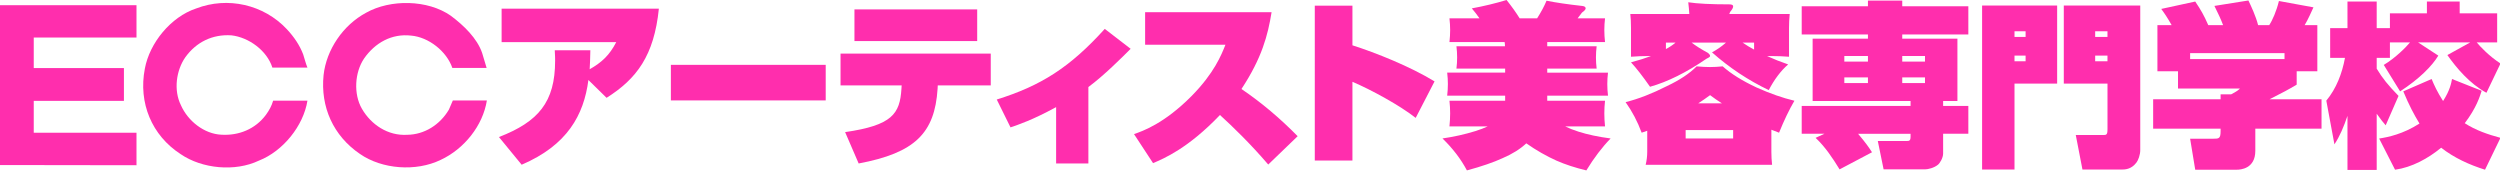
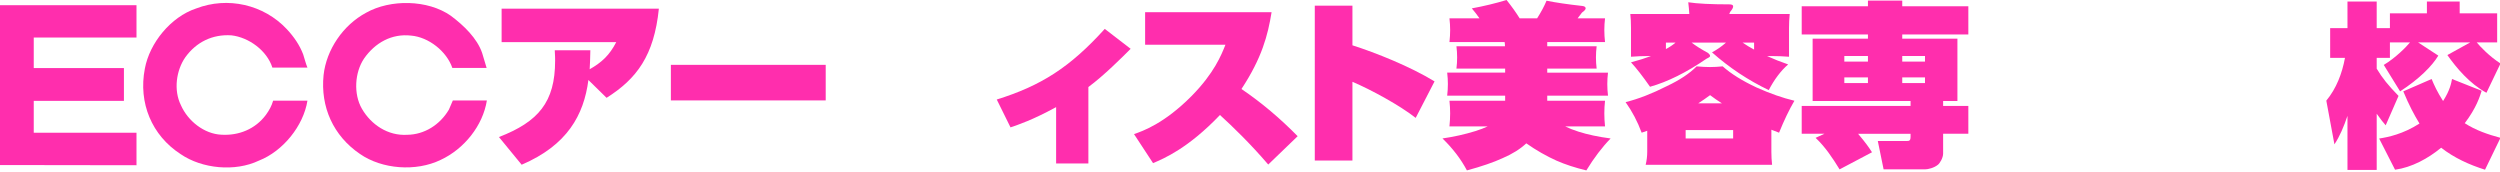
<svg xmlns="http://www.w3.org/2000/svg" version="1.1" id="レイヤー_1" x="0px" y="0px" viewBox="0 0 580 40" style="enable-background:new 0 0 580 40;" xml:space="preserve">
  <g>
    <g>
      <path style="fill:#FF2EAD;" d="M70.346,12.643c0.337,1.036,0.577,2.072,0.981,3.046h-8.132c-1.269-3.977-5.474-7.028-9.511-7.491    c-4.386-0.287-8.14,1.559-10.677,5.072c-2.132,3.051-2.764,7.661-1.037,11.128c1.622,3.695,5.423,6.684,9.401,6.855    c3.978,0.24,7.841-1.267,10.323-4.609c0.75-1.037,1.327-2.065,1.673-3.282h7.959c-0.927,5.823-5.658,11.705-11.246,13.896    c-5.532,2.646-13.201,1.904-18.169-1.5c-6.683-4.323-9.851-11.878-8.305-19.838c1.095-5.937,6-11.987,11.878-13.946    c7.327-2.827,15.691-0.928,21.051,4.786C68.205,8.542,69.541,10.506,70.346,12.643" />
      <path style="fill:#FF2EAD;" d="M111.858,12.297l1.037,3.464h-7.951c-1.327-3.86-5.486-7.15-9.573-7.501    c-4.492-0.518-8.364,1.673-10.9,5.306c-2.191,3.231-2.478,8.247-0.519,11.647c2.128,3.699,6.051,6.346,10.551,6.06    c3.977-0.06,7.551-2.315,9.637-5.828l0.918-2.132h7.896c-0.927,5.823-5.254,11.246-10.728,13.786    c-5.701,2.765-13.598,2.184-18.733-1.395c-6.173-4.205-9.173-10.896-8.423-18.275c0.645-5.886,4.504-11.596,9.859-14.469    c5.65-3.178,14.301-3.063,19.661,0.695C107.594,5.893,110.704,8.896,111.858,12.297" />
      <polygon style="fill:#FF2EAD;" points="31.666,8.7 7.829,8.7 7.829,15.795 28.75,15.795 28.75,23.406 7.829,23.406 7.829,30.788     31.666,30.788 31.666,38.334 0,38.288 0,1.2 31.666,1.2   " />
    </g>
    <g>
      <path style="fill:#FF2EAD;" d="M115.756,31.794c9.147-3.552,13.032-8.082,13.032-17.727c0-0.535,0-0.977-0.084-2.406h8.259    c-0.038,2.073-0.085,3.097-0.16,4.407c2.814-1.597,4.613-3.27,6.164-6.291h-26.592V2.009h36.482    c-1.108,10.913-5.149,16.277-12.131,20.684l-4.218-4.133c-1.058,8.137-4.896,15.118-15.485,19.657L115.756,31.794z" />
      <rect x="155.642" y="15.045" style="fill:#FF2EAD;" width="35.921" height="8.251" />
-       <path style="fill:#FF2EAD;" d="M226.708,9.53h-28.476V2.173h28.476V9.53z M229.856,12.433v7.386H217.56l-0.037,0.775    c-0.662,10.307-5.271,14.882-18.313,17.334l-3.143-7.276c10.947-1.589,12.704-4.243,13.07-10.058l0.047-0.775h-14.179v-7.386    H229.856z" />
      <path style="fill:#FF2EAD;" d="M252.503,37.929h-7.483V24.855c-5.553,3.021-8.696,4.045-10.58,4.697l-3.193-6.463    c10.222-3.186,16.959-7.424,25.058-16.387l6.005,4.622c-1.96,1.968-6.291,6.291-9.806,8.866V37.929z" />
      <path style="fill:#FF2EAD;" d="M263.092,31.112c2.002-0.699,6.99-2.415,13.358-8.836c5.228-5.301,6.91-9.514,7.85-11.891h-18.632    V2.83h29.339c-0.864,5.352-2.246,10.619-6.99,17.819c4.702,3.186,9.025,6.864,13.041,10.948l-6.826,6.576    c-4.176-4.866-8.263-8.822-11.199-11.49c-7.349,7.69-12.915,10.055-15.523,11.162L263.092,31.112z" />
      <path style="fill:#FF2EAD;" d="M313.765,1.317v9.194c5.479,1.757,13.365,4.9,19.051,8.373l-4.375,8.465    c-3.645-2.869-10.268-6.498-14.676-8.373v18.261h-8.734V1.317H313.765z" />
    </g>
    <g>
      <path style="fill:#FF2EAD;" d="M423.27,31.032h-5.275v-6.45h25.256v-1.143h-22.721V8.974h12.832V7.992h-15.367V1.453h15.367V0.146    h7.959v1.307h15.334v6.539H441.32v0.982h12.801v14.465h-3.316v1.143h5.85v6.45h-5.85v4.589c0,1.012-0.771,2.287-1.23,2.617    c-0.893,0.728-2.283,1.053-2.975,1.053h-9.603l-1.348-6.578h6.568c0.701,0,1.033,0,1.033-1.019v-0.661h-12.178    c1.799,2.128,2.529,3.19,3.232,4.29l-7.521,3.969c-1.602-2.612-3.313-5.195-5.563-7.314L423.27,31.032z M427.883,14.287h5.479    v-1.302h-5.479V14.287z M441.32,14.287h5.279v-1.302h-5.279V14.287z M427.883,19.276h5.479v-1.319h-5.479V19.276z M441.32,19.276    h5.279v-1.319h-5.279V19.276z" />
-       <path style="fill:#FF2EAD;" d="M459.848,1.284h17.41v18.11h-9.893v19.943h-7.518V1.284z M467.365,8.565h2.574V7.259h-2.574V8.565z     M467.365,14.211h2.574v-1.314h-2.574V14.211z M478.801,1.284h17.738v33.549c0,1.074-0.455,2.335-0.906,2.907    c-1.227,1.598-2.65,1.598-3.627,1.598h-8.875l-1.551-8.011h6.217c0.897,0,1.141,0,1.141-1.39V19.394h-10.137V1.284z M486.08,8.565    h2.854V7.259h-2.854V8.565z M486.08,14.211h2.854v-1.314h-2.854V14.211z" />
-       <path style="fill:#FF2EAD;" d="M503.82,5.834c-0.902-1.643-1.832-2.992-2.414-3.763l7.887-1.715    c1.311,1.951,2.01,3.143,3.025,5.477h3.44c-0.535-1.433-1.109-2.625-2.014-4.462l7.887-1.26c0.586,1.227,1.729,3.632,2.25,5.722    h2.574c0.705-1.024,1.715-3.312,2.254-5.6l8.012,1.466c-0.215,0.489-1.387,3.109-2.049,4.133h2.949v10.698h-4.791v3.105    c-2.072,1.223-2.979,1.711-6.291,3.388h12.057v6.826h-15.363v5.153c0,4.167-3.473,4.369-4.293,4.369h-9.647l-1.184-7.192h5.359    c1.299,0,1.711,0,1.711-1.757v-0.573h-15.648v-6.826h15.648v-1.142h2.453c1.34-0.691,1.723-1.023,2.039-1.349h-14.373v-4.003    h-4.777V5.834H503.82z M530.008,12.323h-21.899v1.387h21.899V12.323z" />
      <path style="fill:#FF2EAD;" d="M575.746,21.062c-0.455,1.391-1.18,3.89-3.922,7.521c2.527,1.639,5.396,2.617,8.287,3.393    l-3.586,7.398c-3.641-1.146-7.15-2.734-10.176-5.103c-3.025,2.49-6.783,4.563-10.697,5.103l-3.688-7.234    c2.086-0.32,5.52-1.023,9.357-3.477c-1.309-2.166-2.414-4.242-3.758-7.471l6.578-2.861c0.568,1.394,1.318,3.021,2.654,5.107    c1.631-2.532,1.916-4.248,2.076-5.107L575.746,21.062z M553.035,15.063c2.73-1.639,5.182-4.129,6.088-5.225h-4.664v3.586h-3.066    v2.503c1.348,2.242,2.574,3.754,5.065,6.324l-2.98,6.821c-0.572-0.648-1.064-1.26-2.084-2.684v13.033h-6.781V26.877    c-0.824,2.444-1.799,4.774-3.025,6.61l-1.883-10.137c2.334-2.815,3.67-6.33,4.332-9.928h-3.439V6.525h4.016V0.349h6.781v6.177    h3.066V3.087h8.58V0.349h7.605v2.739h8.695v6.75h-4.74c0.81,0.978,2.824,3.139,5.512,4.896l-3.262,6.793    c-3.965-2.174-6.943-5.764-9.063-8.752l5.301-2.937h-12.094l4.693,3.064c-1.428,2.406-4.49,5.469-8.865,8.292L553.035,15.063z" />
    </g>
    <g>
      <path style="fill:#FF2EAD;" d="M349.522,0c1.188,1.486,2.202,2.903,3.038,4.254h4.051c0.945-1.485,1.674-2.849,2.188-4.091    c2.106,0.432,4.861,0.837,8.264,1.215c0.539,0.055,0.81,0.243,0.81,0.566c0,0.244-0.284,0.568-0.852,0.973l-1.012,1.337h6.359    c-0.109,0.918-0.163,1.822-0.163,2.714c0,0.918,0.054,1.85,0.163,2.795h-13.408v0.973h11.463    c-0.107,0.837-0.162,1.701-0.162,2.592c0,0.865,0.055,1.728,0.162,2.592h-11.463v0.932h14.097    c-0.109,0.892-0.162,1.77-0.162,2.634c0,0.891,0.053,1.795,0.162,2.713h-14.097v1.174h13.408    c-0.109,0.973-0.163,1.945-0.163,2.918c0,0.998,0.054,2.011,0.163,3.037h-9.235c0.864,0.432,1.89,0.838,3.078,1.215    c2.106,0.676,4.591,1.203,7.453,1.58c-1.972,2.025-3.849,4.496-5.631,7.412c-2.591-0.621-4.9-1.377-6.927-2.268    c-2.35-1.055-4.686-2.391-7.008-4.011c-1.403,1.323-3.24,2.471-5.508,3.444c-2.108,0.971-4.861,1.916-8.264,2.834    c-1.404-2.647-3.295-5.116-5.671-7.412c2.618-0.377,5.157-0.945,7.616-1.701c1.106-0.351,2.065-0.715,2.875-1.094h-8.871    c0.107-1.026,0.162-2.039,0.162-3.037c0-0.973-0.055-1.945-0.162-2.918h12.922v-1.174h-13.448    c0.108-0.918,0.161-1.823,0.161-2.713c0-0.864-0.054-1.742-0.161-2.634h13.448v-0.932h-11.301    c0.107-0.863,0.161-1.727,0.161-2.592c0-0.891-0.054-1.755-0.161-2.592h11.26c0-0.324-0.026-0.649-0.08-0.973h-12.801    c0.107-0.945,0.162-1.877,0.162-2.795c0-0.892-0.055-1.796-0.162-2.714h6.968c-0.541-0.784-1.135-1.553-1.782-2.31    C344.243,1.433,346.931,0.784,349.522,0z" />
      <path style="fill:#FF2EAD;" d="M393.622,15.394c1.133,0.107,2.173,0.162,3.118,0.162c0.892,0,1.863-0.055,2.918-0.162    c1.942,1.728,4.563,3.361,7.857,4.9c3.133,1.404,6.061,2.429,8.79,3.078c-1.19,2.025-2.377,4.497-3.565,7.414    c-0.594-0.217-1.189-0.447-1.782-0.69V35.2c0,1.026,0.054,2.039,0.163,3.039h-29.327c0.243-1,0.364-2.013,0.364-3.039v-4.861    c-0.459,0.162-0.891,0.313-1.296,0.447c-0.946-2.566-2.188-4.928-3.727-7.09c2.942-0.73,6.143-1.971,9.601-3.726    C389.706,18.566,392.002,17.04,393.622,15.394z M391.677,0.527c2.08,0.323,5.251,0.485,9.52,0.485    c0.593,0,0.892,0.148,0.892,0.445c0,0.271-0.136,0.582-0.406,0.932c-0.242,0.244-0.404,0.527-0.485,0.852h14.016    c-0.109,1.08-0.162,2.16-0.162,3.24v6.684c-1.378-0.108-2.742-0.162-4.092-0.162c-0.323,0-0.662,0-1.013,0    c1.539,0.703,3.174,1.352,4.902,1.943c-1.702,1.486-3.2,3.471-4.497,5.955c-4.753-2.269-9.141-5.185-13.164-8.749    c1.188-0.648,2.268-1.403,3.24-2.269h-7.98c1.027,0.784,2.269,1.566,3.728,2.35c0.378,0.271,0.566,0.526,0.566,0.77    c0,0.162-0.271,0.363-0.81,0.607c-4.698,3.214-9.073,5.388-13.124,6.521c-1.675-2.402-3.146-4.293-4.415-5.67    c1.727-0.459,3.281-0.945,4.658-1.459c-0.19,0-0.38,0-0.567,0c-1.351,0-2.715,0.055-4.091,0.162V6.481    c0-1.242-0.056-2.322-0.161-3.24h13.691C391.866,2.351,391.785,1.445,391.677,0.527z M386.492,11.383    c0.864-0.459,1.607-0.958,2.229-1.499h-2.229V11.383z M402.088,32.122v-1.945H391.07v1.945H402.088z M393.985,23.98h5.511    c-0.946-0.594-1.864-1.229-2.756-1.904C395.822,22.751,394.903,23.386,393.985,23.98z M404.275,9.884    c0.863,0.594,1.755,1.135,2.674,1.621V9.884H404.275z" />
    </g>
  </g>
</svg>